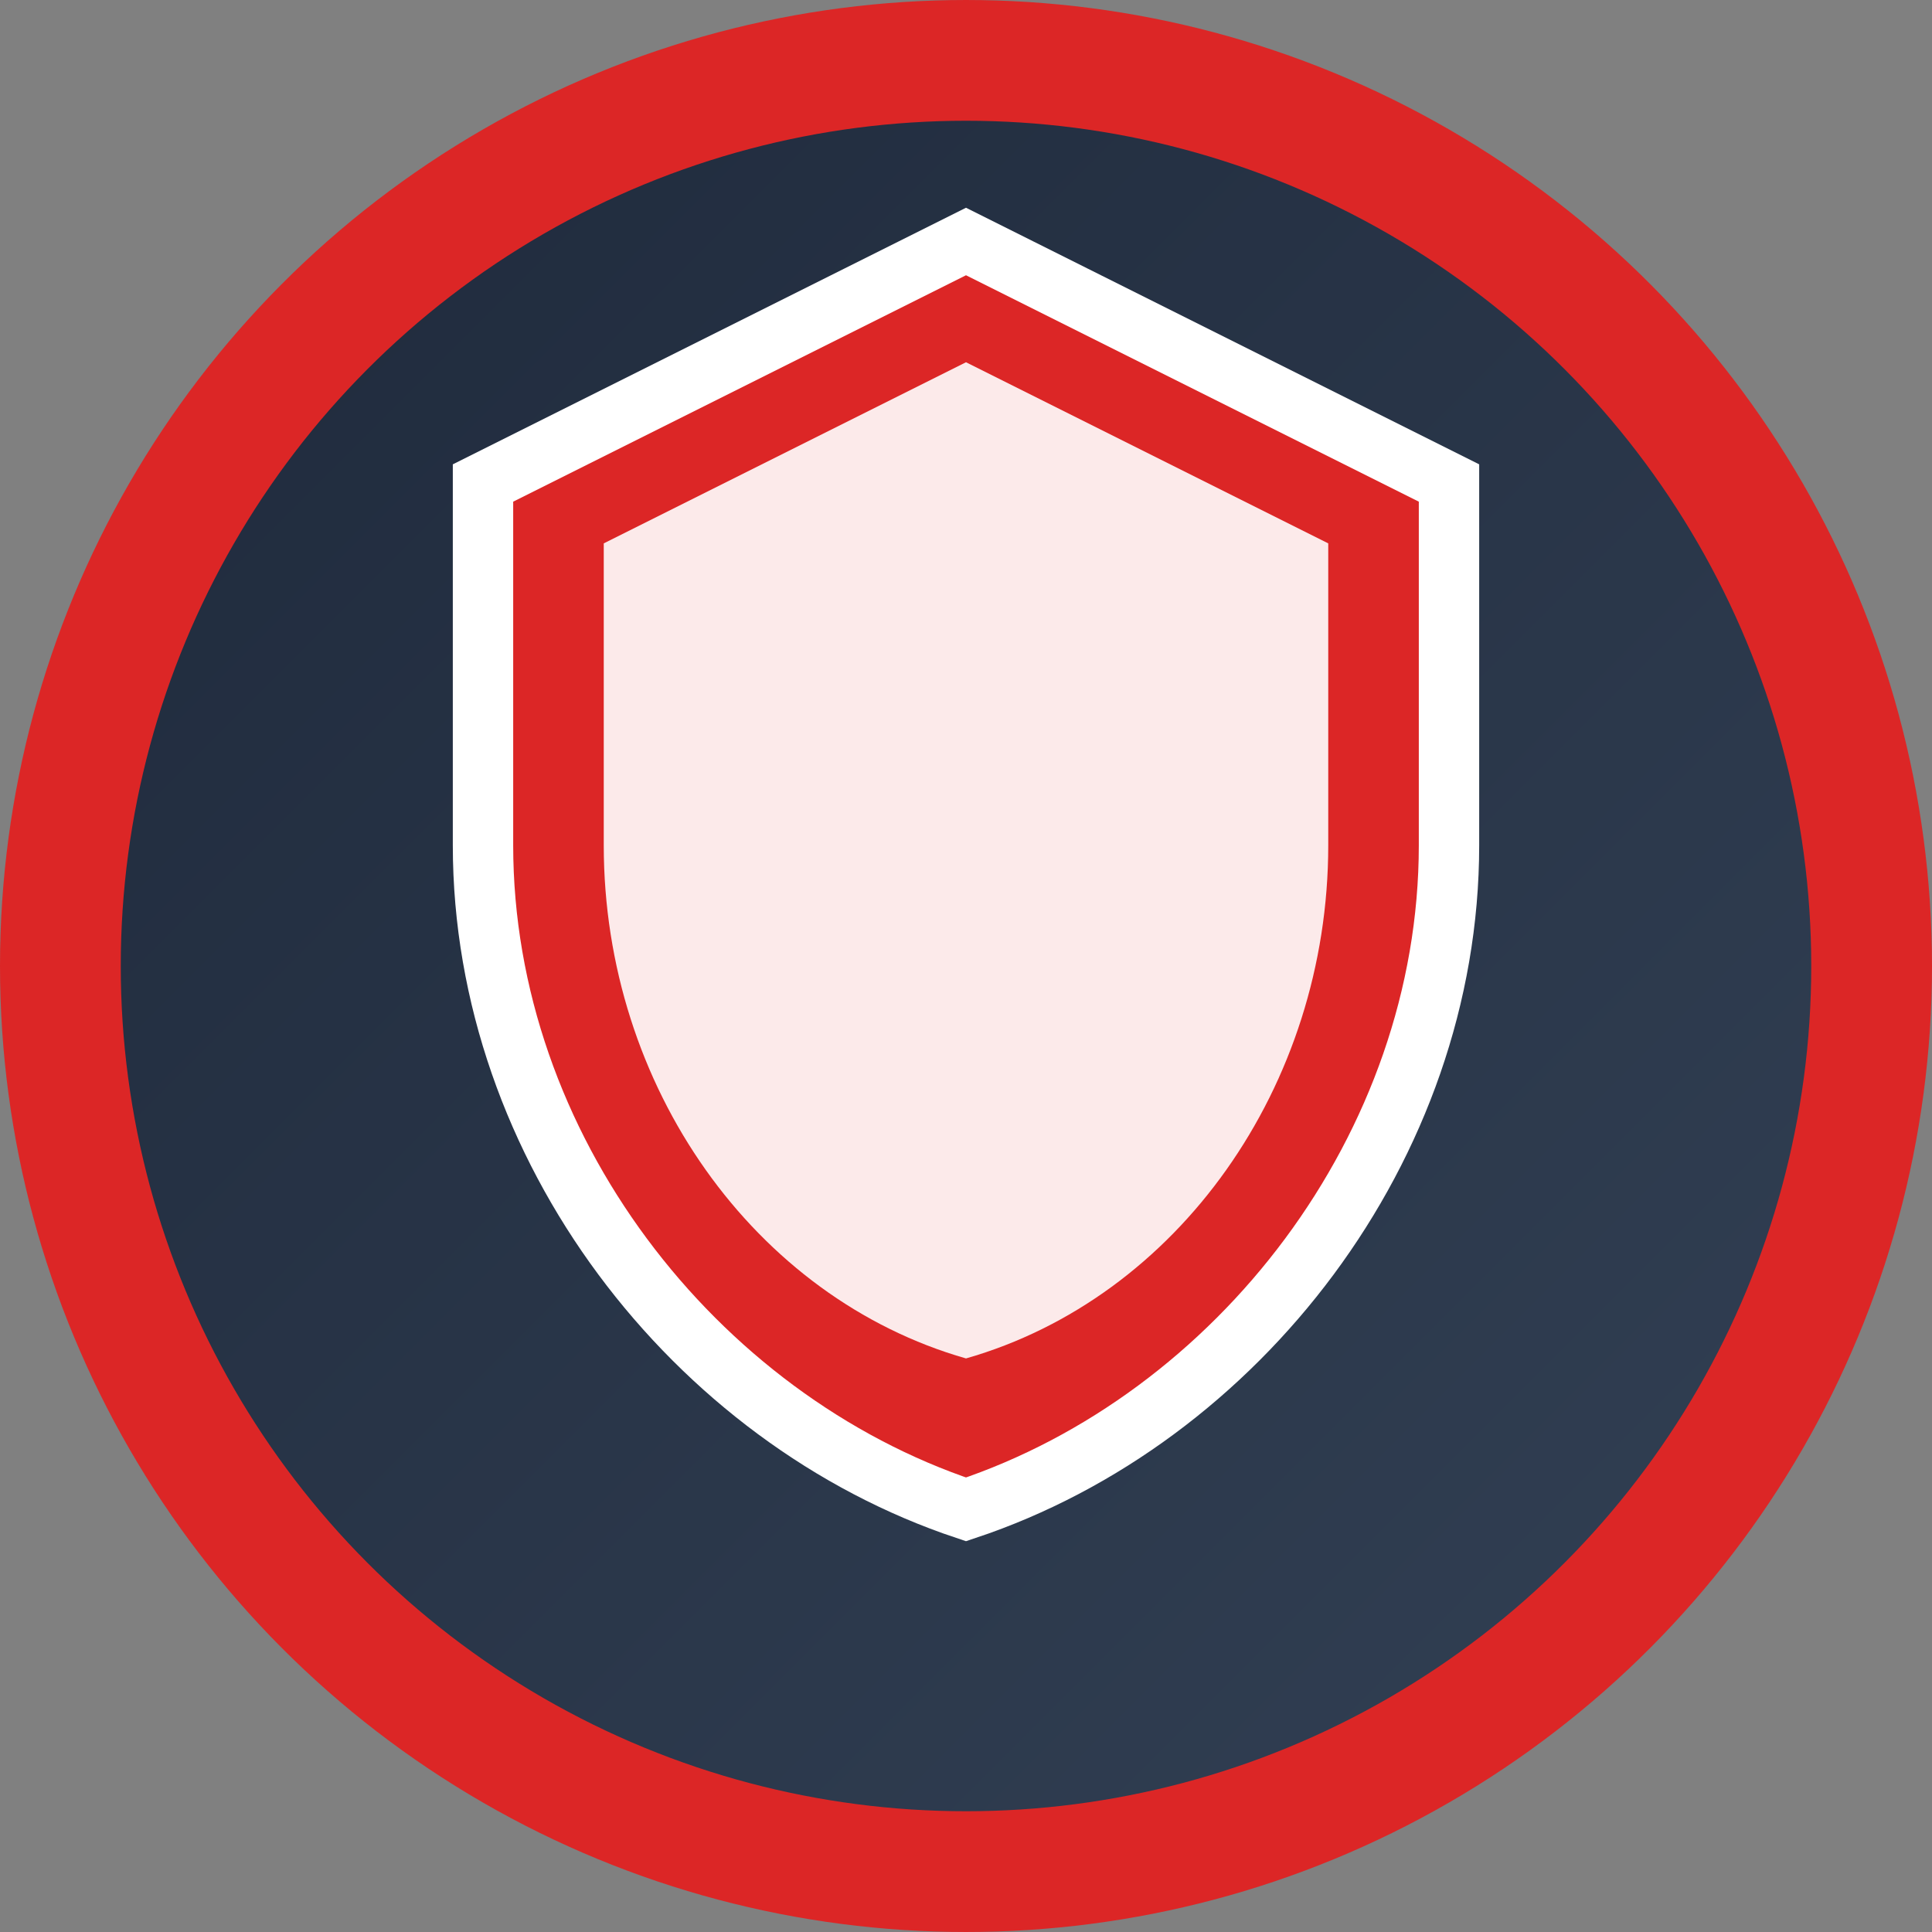
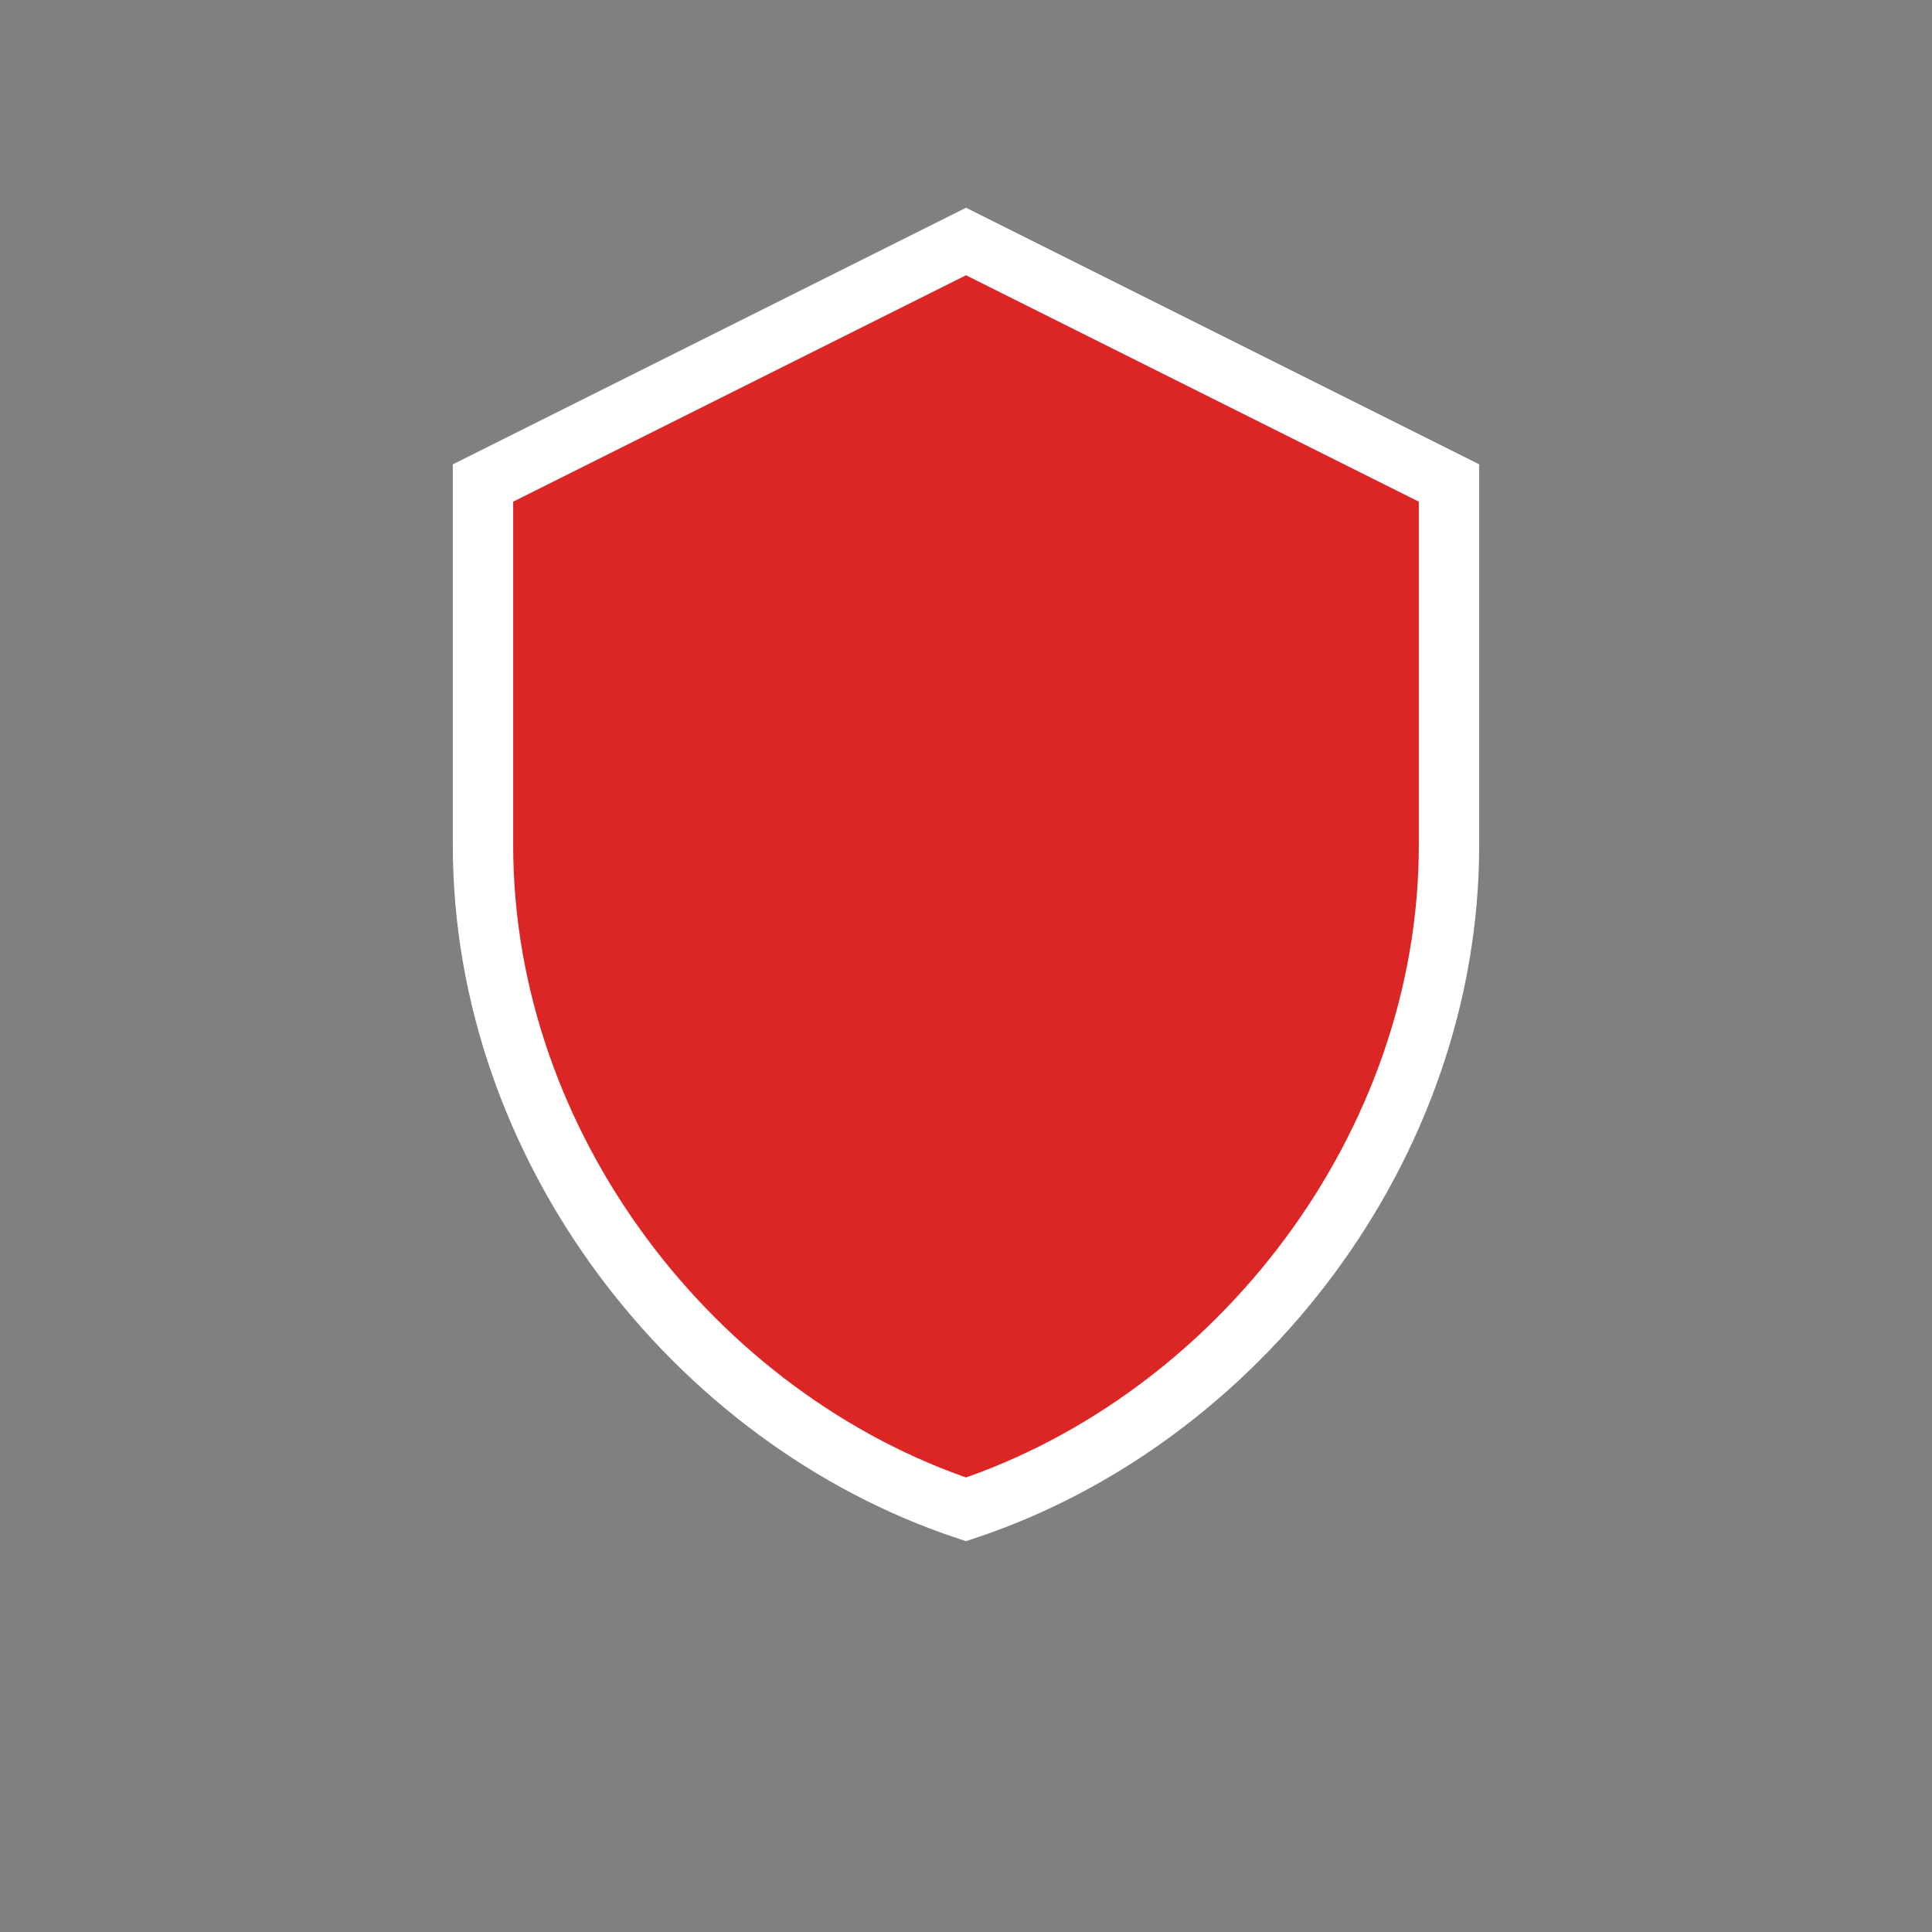
<svg xmlns="http://www.w3.org/2000/svg" viewBox="0 0 32 32" width="32" height="32">
  <rect x="0" y="0" width="32" height="32" fill="#808080" stroke="none" />
  <defs>
    <linearGradient id="shieldGradient" x1="0%" y1="0%" x2="100%" y2="100%">
      <stop offset="0%" style="stop-color:#1e293b;stop-opacity:1" />
      <stop offset="100%" style="stop-color:#334155;stop-opacity:1" />
    </linearGradient>
  </defs>
-   <circle cx="16" cy="16" r="15" fill="url(#shieldGradient)" stroke="#dc2626" stroke-width="2" />
  <path d="M16 4L8 8v6c0 5 3.5 9.5 8 11 4.5-1.5 8-6 8-11V8l-8-4z" fill="#dc2626" stroke="#ffffff" stroke-width="1" />
-   <path d="M16 6L10 9v5c0 4 2.5 7.5 6 8.5 3.5-1 6-4.5 6-8.5V9l-6-3z" fill="#ffffff" opacity="0.9" />
</svg>